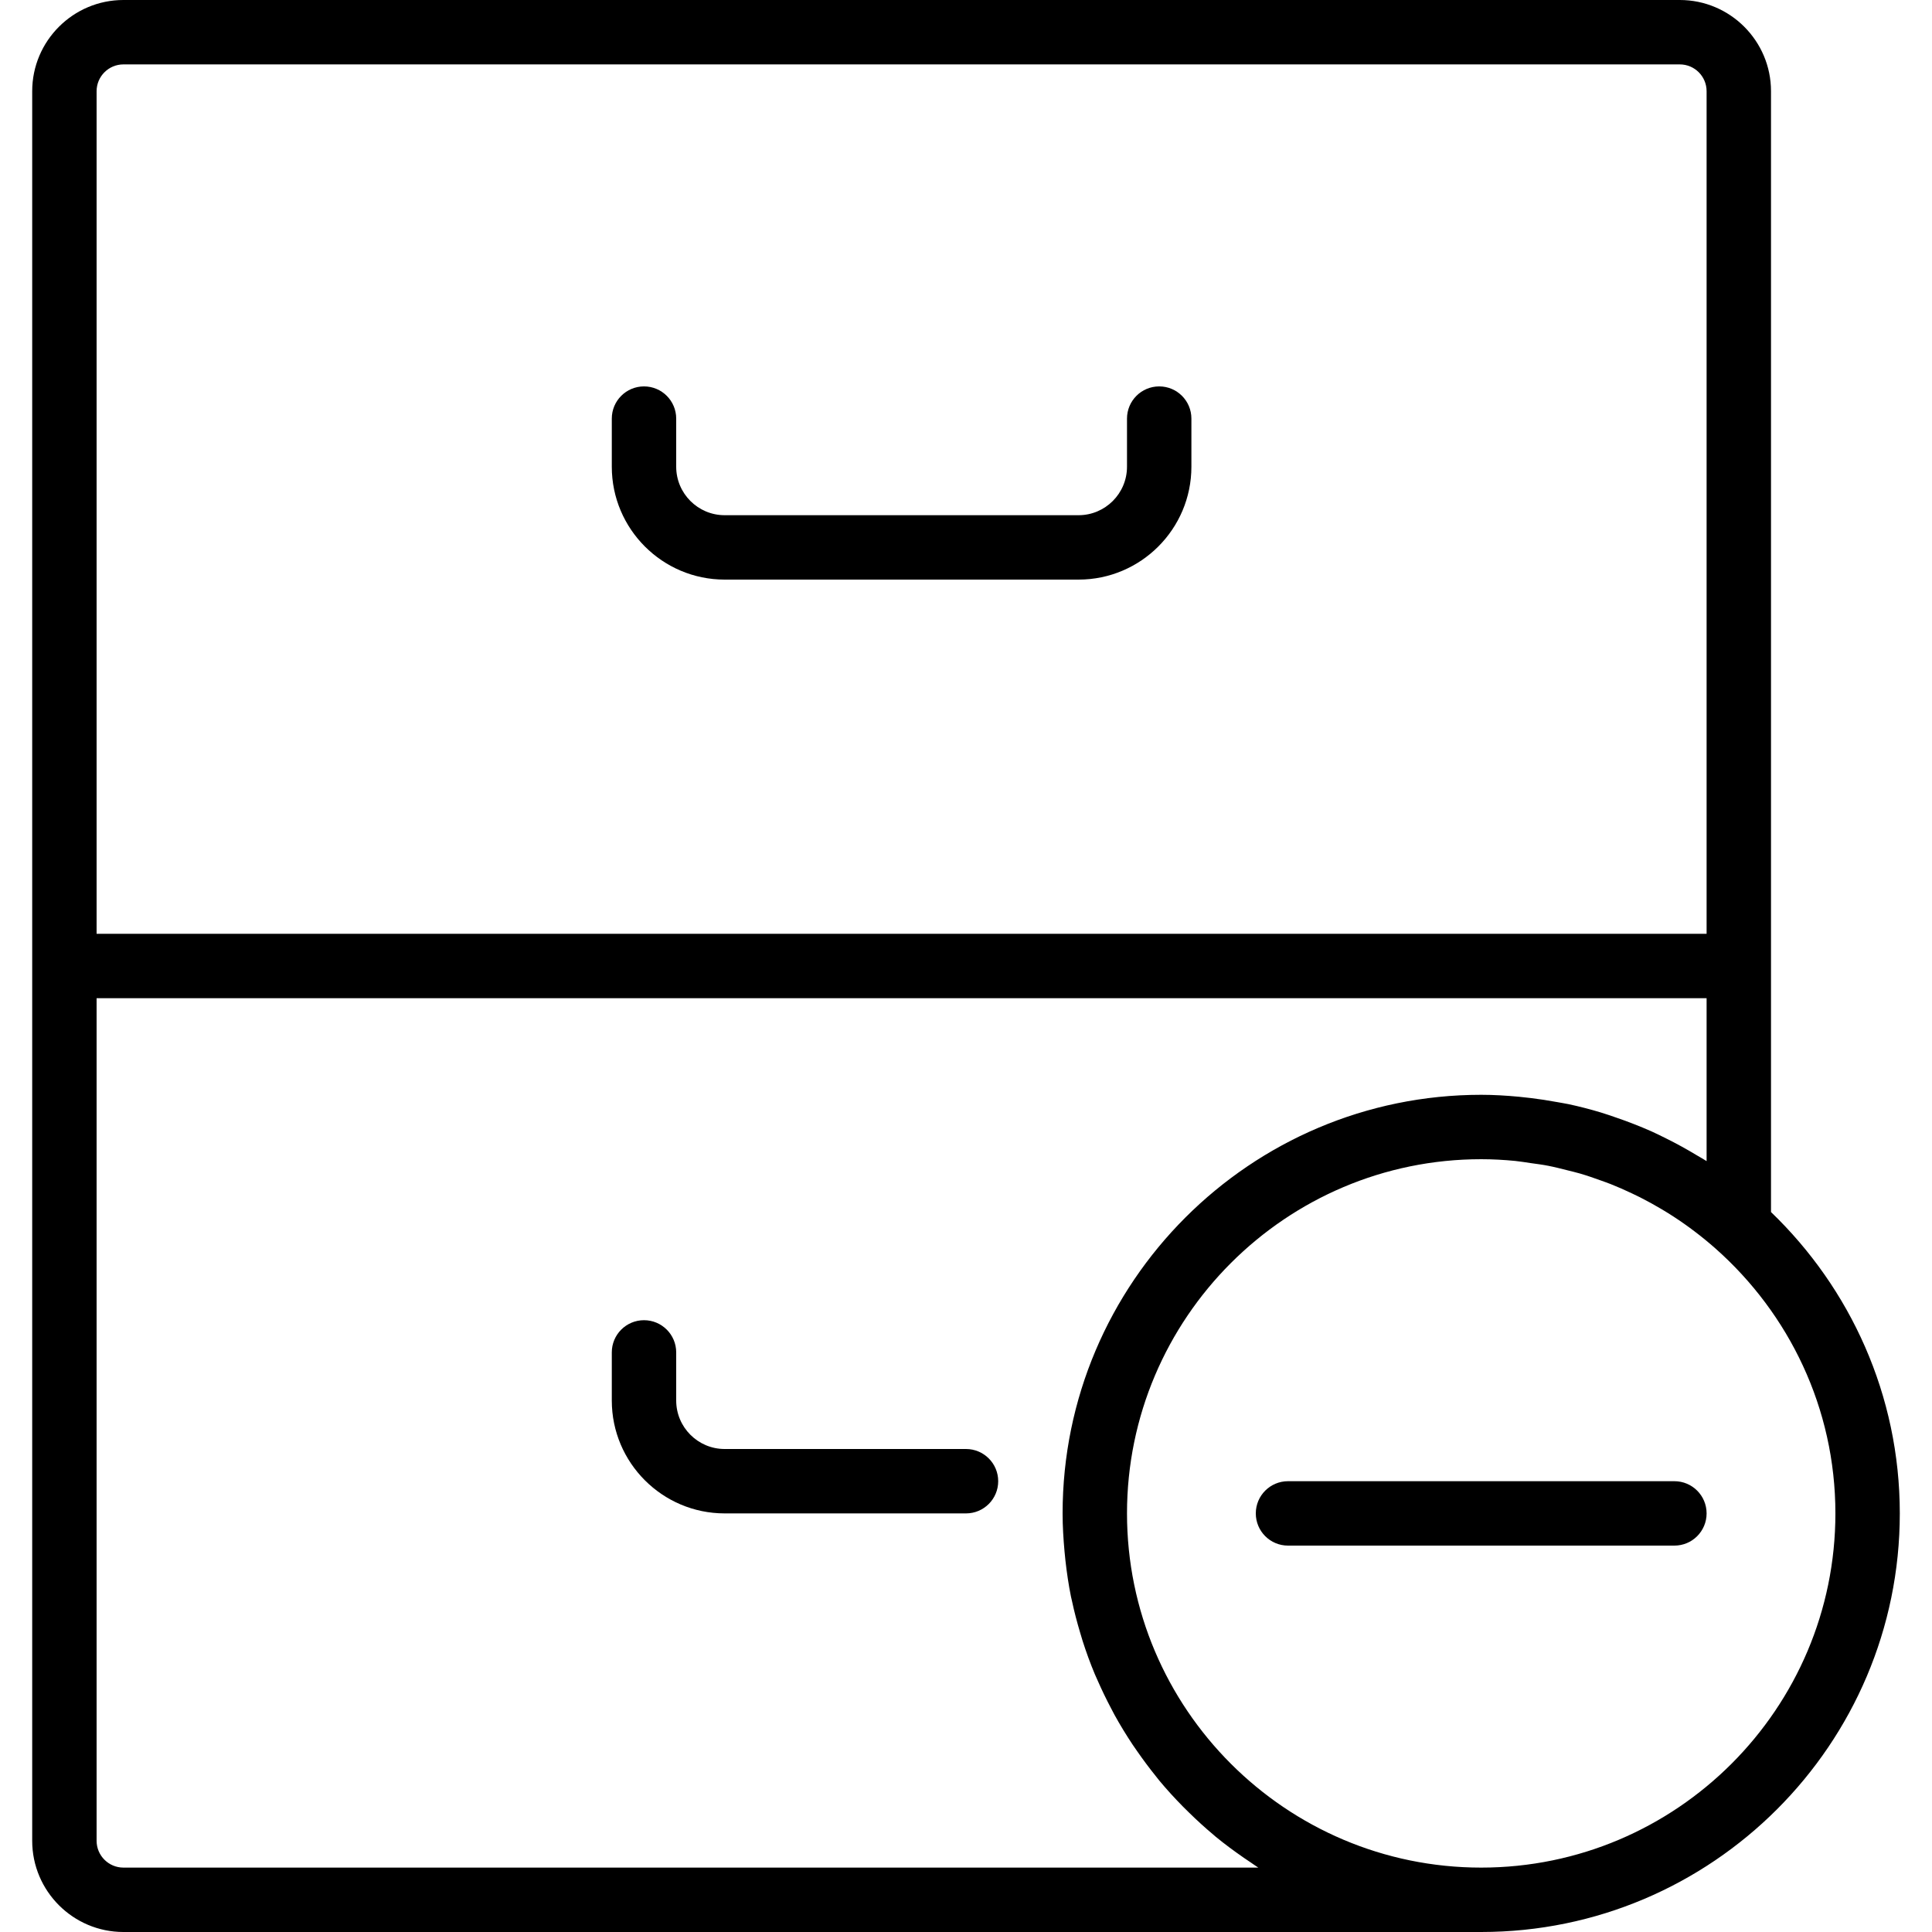
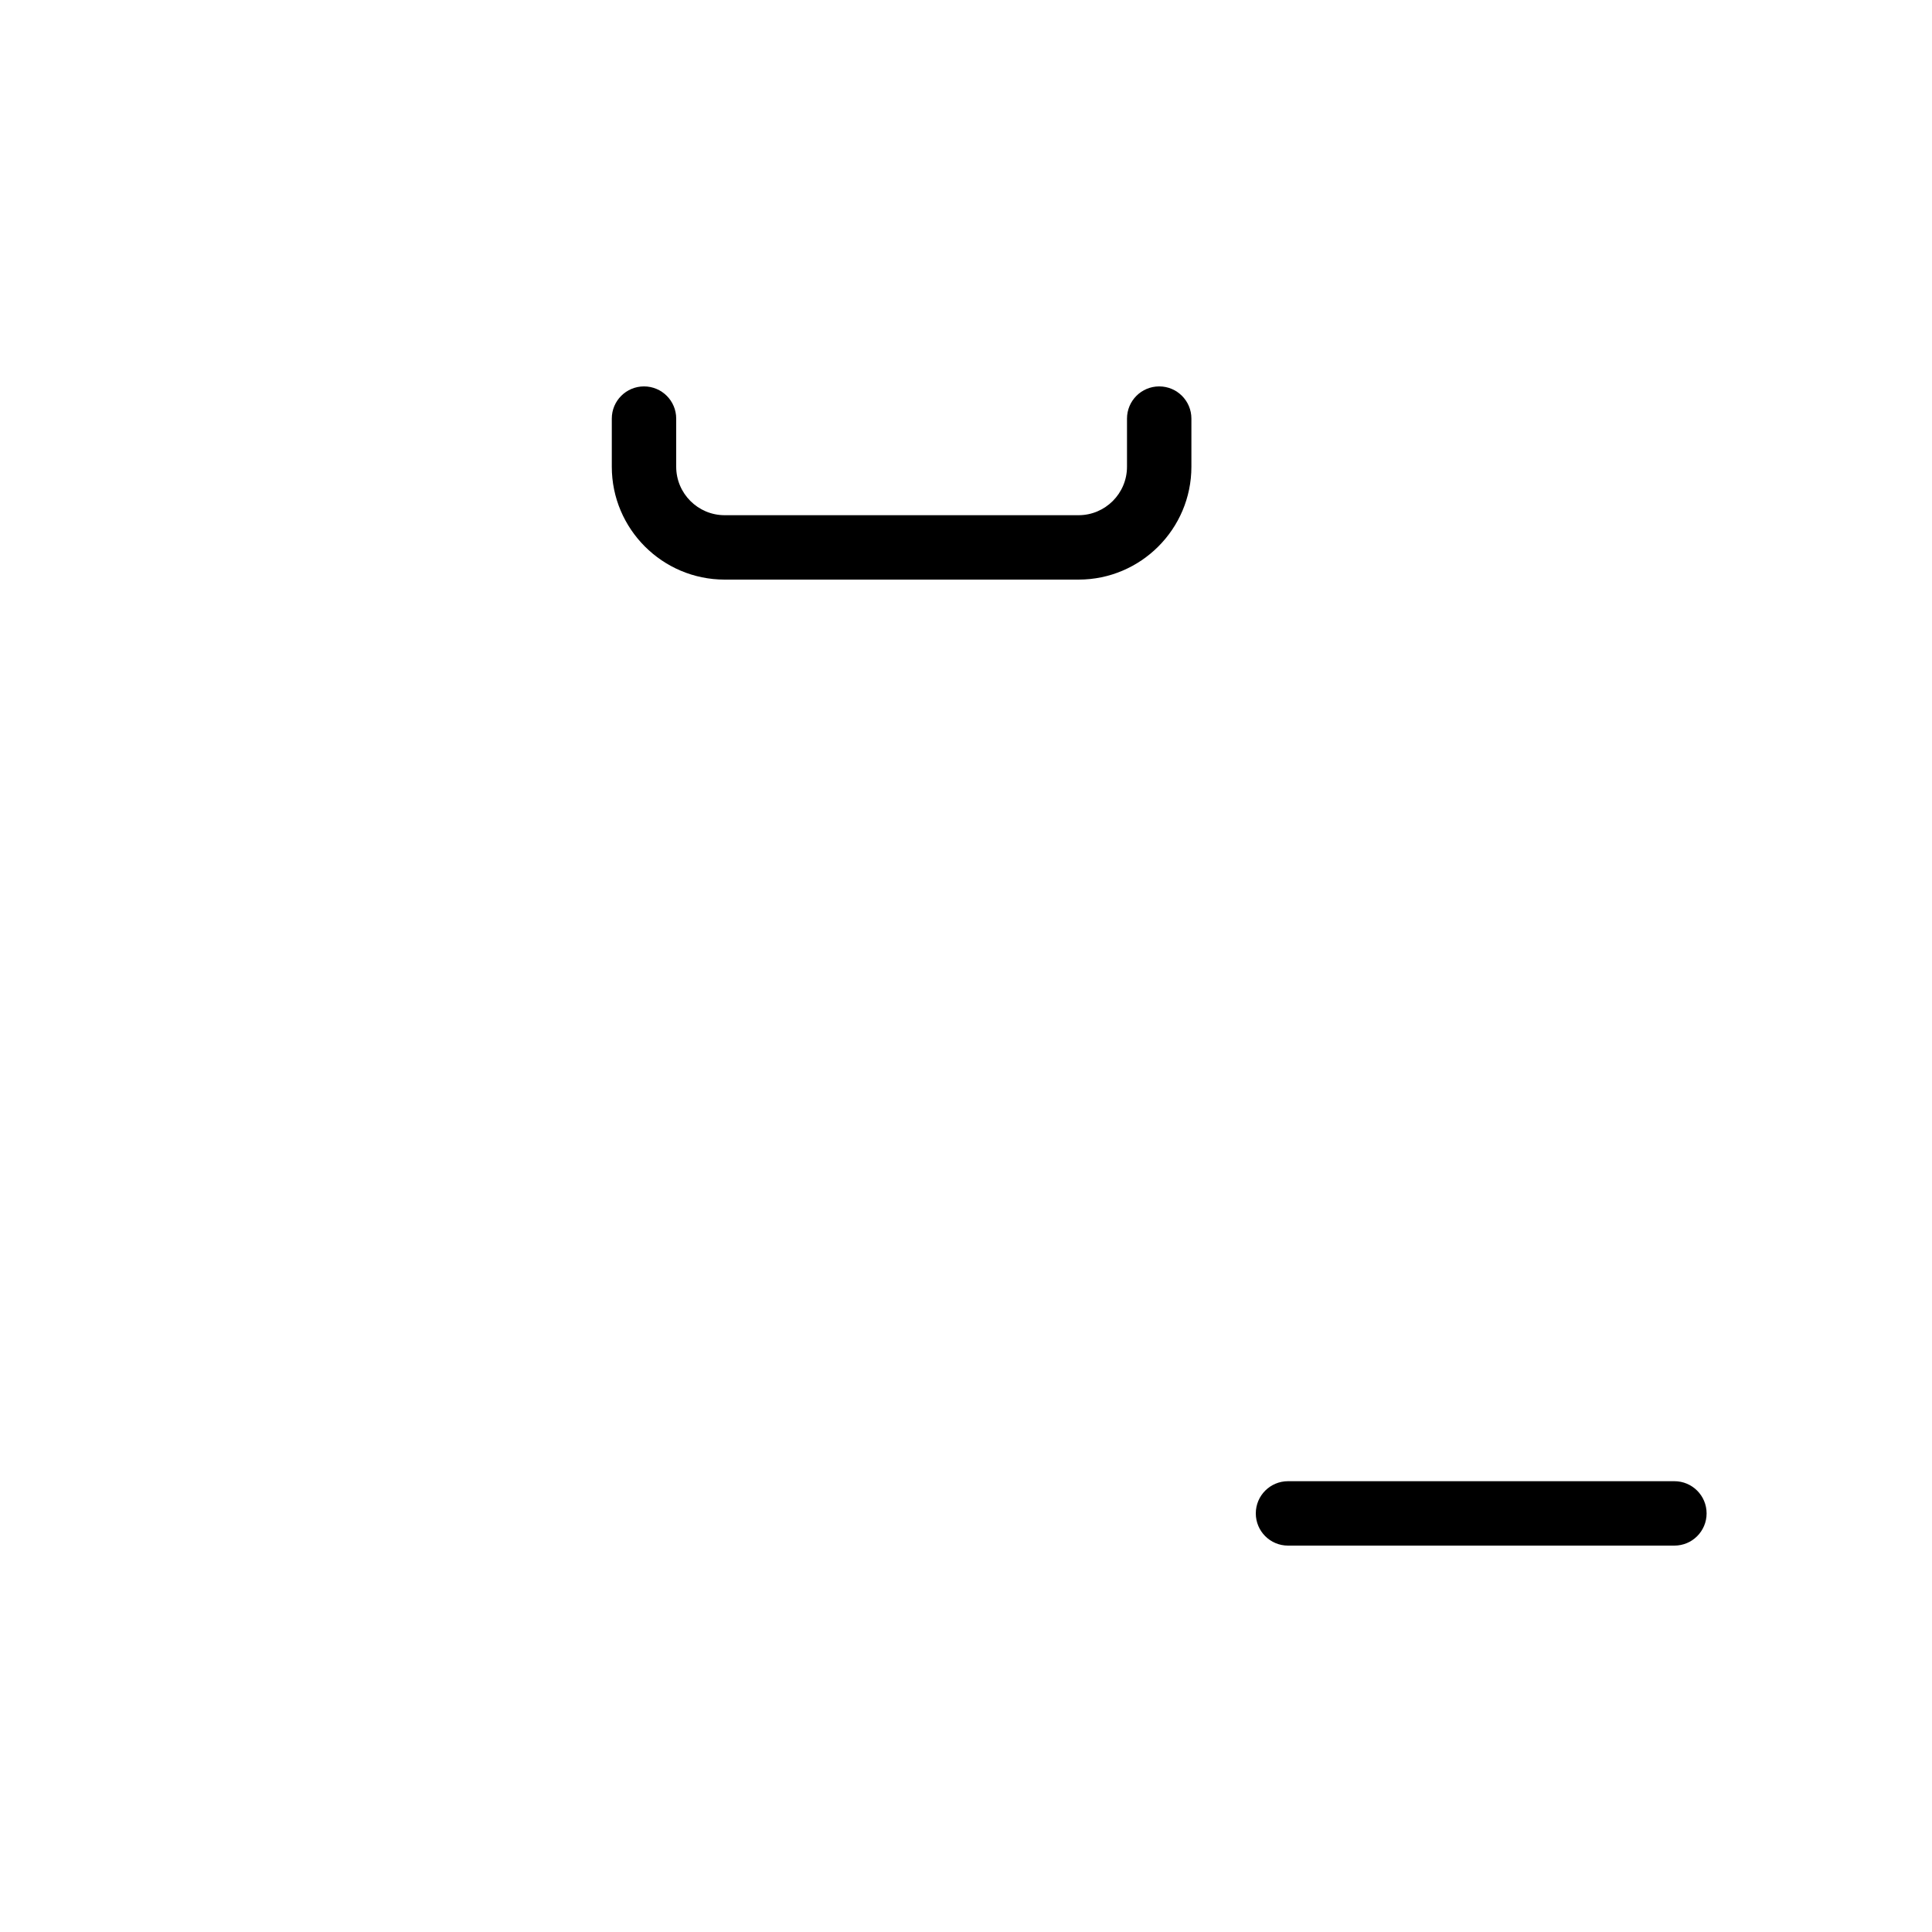
<svg xmlns="http://www.w3.org/2000/svg" version="1.1" id="Capa_1" x="0px" y="0px" viewBox="0 0 60 60" style="enable-background:new 0 0 60 60;" xml:space="preserve">
  <g>
-     <path d="M55,37.641V2.832C55,1.271,53.729,0,52.168,0H3.833C2.271,0,1,1.271,1,2.832v54.336C1,58.729,2.271,60,3.833,60H46   c7.168,0,13-5.832,13-13C59,43.325,57.46,40.008,55,37.641z M3.833,2h48.335C52.627,2,53,2.373,53,2.832V29H3V2.832   C3,2.373,3.374,2,3.833,2z M39.078,58H3.833C3.374,58,3,57.627,3,57.168V31h50v5.059c-0.1-0.064-0.203-0.12-0.305-0.181   c-0.311-0.188-0.629-0.363-0.956-0.525c-0.153-0.076-0.305-0.152-0.461-0.222c-0.175-0.078-0.353-0.15-0.533-0.221   c-0.178-0.071-0.359-0.136-0.54-0.198c-0.163-0.056-0.325-0.114-0.492-0.164c-0.329-0.099-0.662-0.185-0.998-0.257   c-0.12-0.025-0.243-0.043-0.364-0.066c-0.271-0.05-0.544-0.092-0.819-0.125c-0.122-0.014-0.243-0.028-0.365-0.04   C46.781,34.024,46.392,34,46,34c-7.168,0-13,5.832-13,13c0,0.399,0.025,0.792,0.06,1.183c0.008,0.091,0.017,0.181,0.027,0.271   c0.043,0.382,0.098,0.76,0.173,1.131c0.009,0.044,0.021,0.086,0.03,0.129c0.072,0.339,0.16,0.672,0.258,1   c0.024,0.082,0.048,0.163,0.073,0.244c0.113,0.353,0.239,0.699,0.381,1.038c0.026,0.063,0.056,0.124,0.083,0.186   c0.13,0.297,0.271,0.589,0.422,0.874c0.035,0.067,0.068,0.134,0.105,0.2c0.176,0.319,0.365,0.628,0.566,0.93   c0.045,0.067,0.091,0.132,0.137,0.198c0.185,0.266,0.378,0.526,0.581,0.777c0.037,0.046,0.072,0.093,0.109,0.138   c0.232,0.279,0.477,0.546,0.731,0.804c0.061,0.062,0.123,0.122,0.185,0.183c0.246,0.241,0.5,0.474,0.765,0.695   c0.022,0.018,0.042,0.038,0.064,0.056c0.283,0.233,0.579,0.451,0.881,0.66c0.072,0.05,0.144,0.099,0.217,0.147   C38.926,57.896,39,57.951,39.078,58z M46,58c-6.065,0-11-4.935-11-11s4.935-11,11-11c0.357,0,0.71,0.02,1.058,0.054   c0.161,0.016,0.32,0.044,0.48,0.067c0.181,0.025,0.363,0.048,0.541,0.083c0.201,0.039,0.399,0.09,0.597,0.14   c0.13,0.033,0.261,0.063,0.389,0.1c0.219,0.064,0.436,0.139,0.651,0.217c0.1,0.036,0.201,0.071,0.3,0.11   c0.228,0.09,0.452,0.189,0.674,0.295c0.08,0.038,0.16,0.075,0.238,0.115c0.231,0.117,0.458,0.242,0.681,0.375   c0.063,0.038,0.126,0.075,0.188,0.114c0.231,0.144,0.456,0.296,0.677,0.458c0.049,0.036,0.097,0.072,0.146,0.109   c0.225,0.17,0.445,0.35,0.658,0.538C55.555,40.792,57,43.727,57,47C57,53.065,52.065,58,46,58z" />
    <path d="M52,46H40c-0.552,0-1,0.447-1,1s0.448,1,1,1h12c0.552,0,1-0.447,1-1S52.552,46,52,46z" />
    <path d="M22.505,18h10.991C35.428,18,37,16.428,37,14.495V13c0-0.553-0.448-1-1-1s-1,0.447-1,1v1.495   C35,15.325,34.325,16,33.496,16H22.505C21.675,16,21,15.325,21,14.495V13c0-0.553-0.448-1-1-1s-1,0.447-1,1v1.495   C19,16.428,20.572,18,22.505,18z" />
-     <path d="M30,45h-7.495C21.675,45,21,44.325,21,43.495V42c0-0.553-0.448-1-1-1s-1,0.447-1,1v1.495C19,45.428,20.572,47,22.505,47H30   c0.552,0,1-0.447,1-1S30.552,45,30,45z" />
  </g>
  <g>
</g>
  <g>
</g>
  <g>
</g>
  <g>
</g>
  <g>
</g>
  <g>
</g>
  <g>
</g>
  <g>
</g>
  <g>
</g>
  <g>
</g>
  <g>
</g>
  <g>
</g>
  <g>
</g>
  <g>
</g>
  <g>
</g>
</svg>